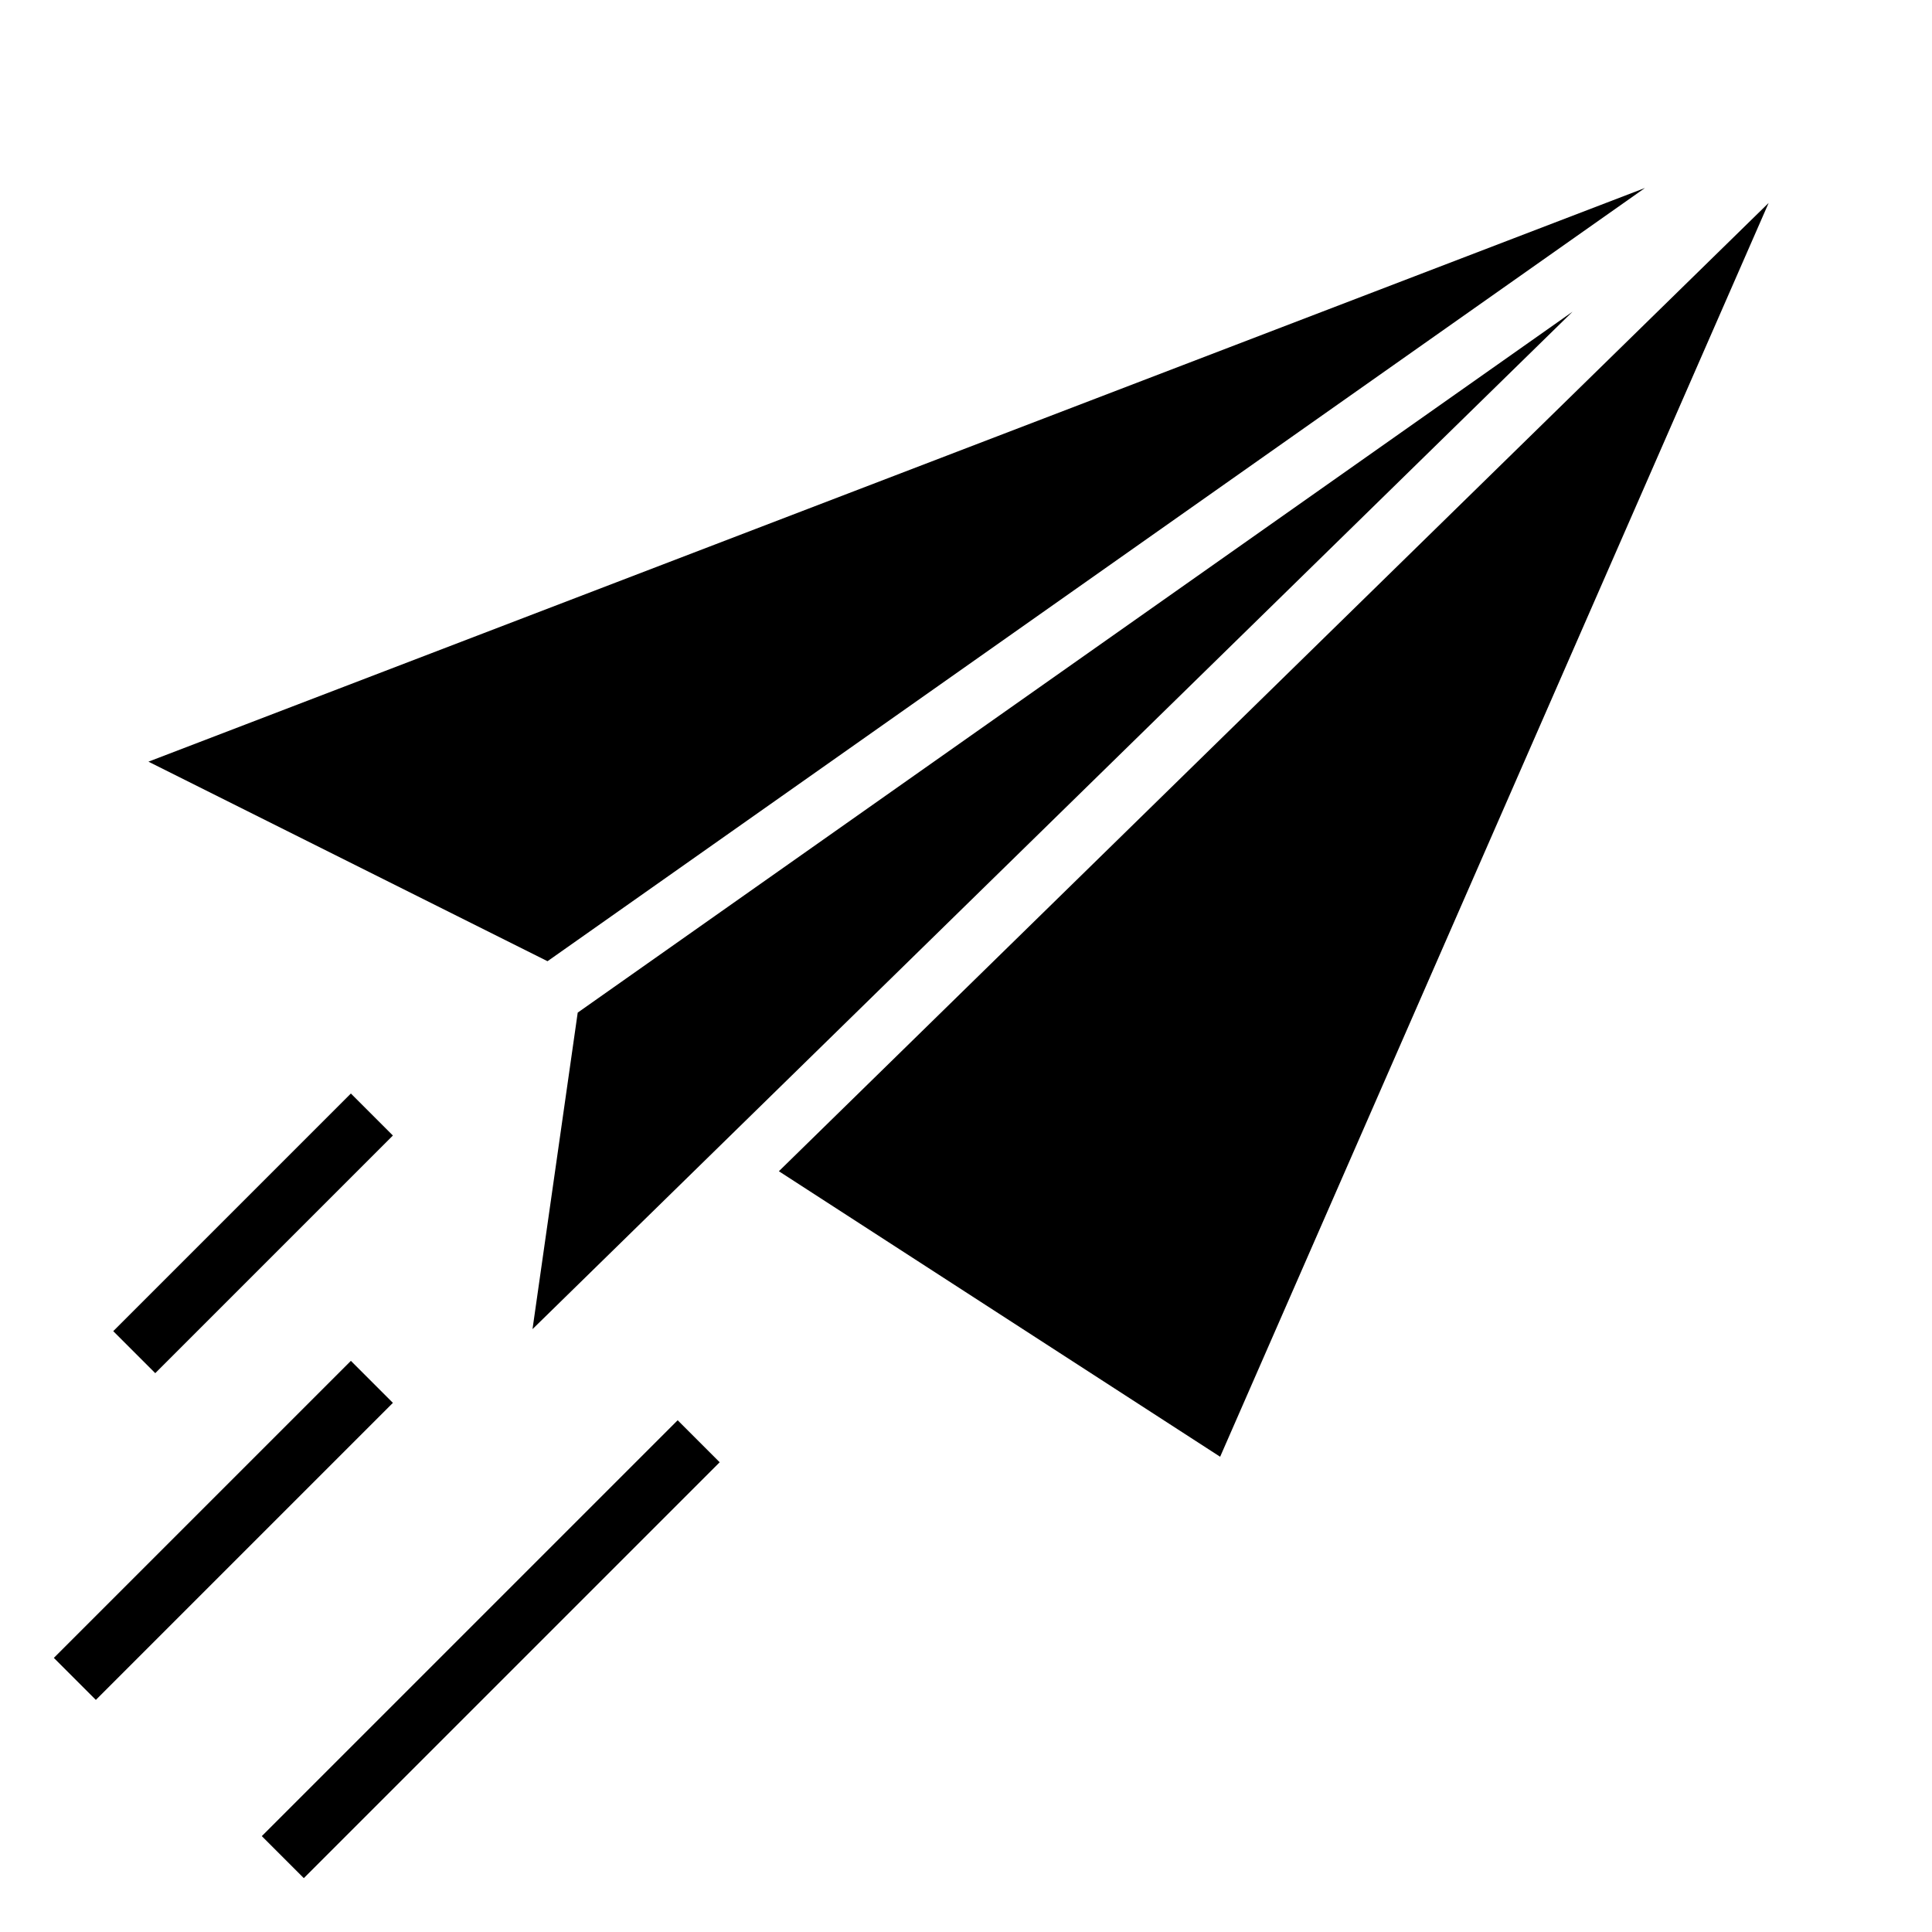
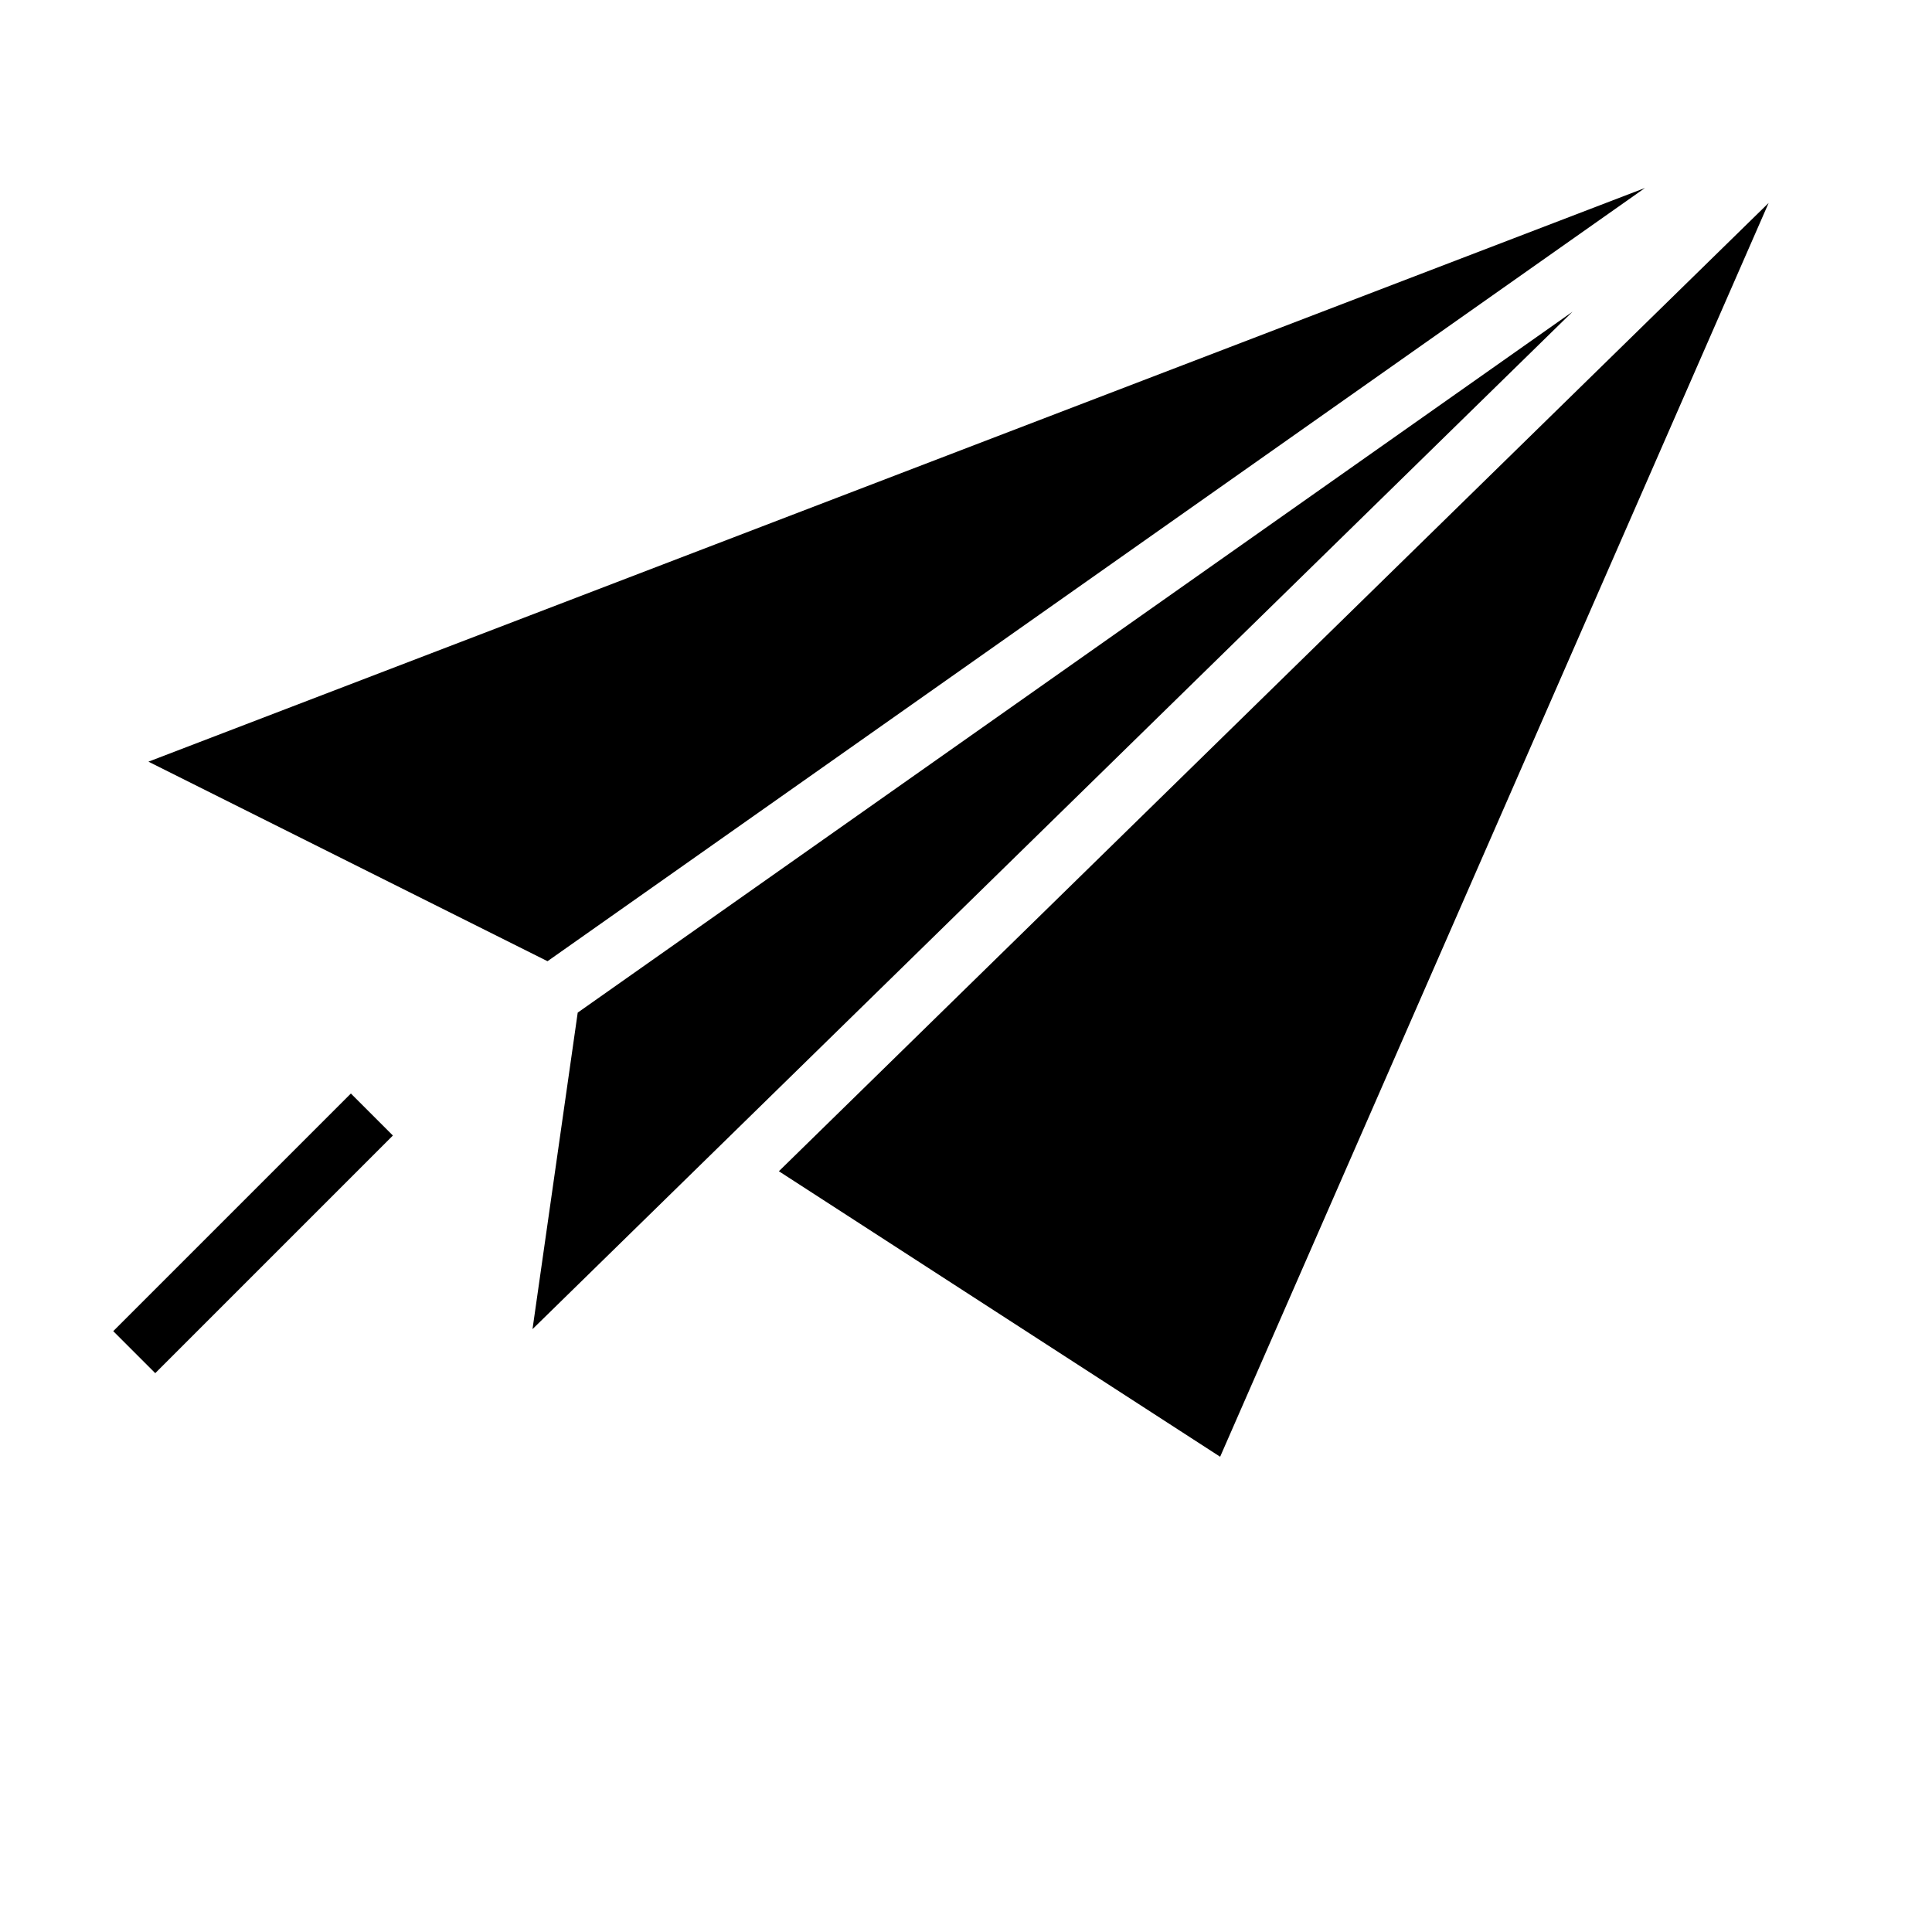
<svg xmlns="http://www.w3.org/2000/svg" fill="#000000" width="800px" height="800px" version="1.1" viewBox="144 144 512 512">
  <g>
-     <path d="m183.34 345.85 396.59-152.03-290.83 204.91zm113.76 66.504 263.64-185.75-275.62 269.63zm170.25 117.7-116.94-75.664 262.3-256.61z" />
-     <path d="m158.27 583.36 78.719-78.719 11.133 11.133-78.719 78.719z" />
+     <path d="m183.34 345.85 396.59-152.03-290.83 204.91zm113.76 66.504 263.64-185.75-275.62 269.63zm170.25 117.7-116.94-75.664 262.3-256.61" />
    <path d="m174.01 496.77 62.977-62.977 11.133 11.133-62.977 62.977z" />
-     <path d="m213.38 630.59 110.21-110.21 11.133 11.133-110.21 110.21z" />
  </g>
</svg>